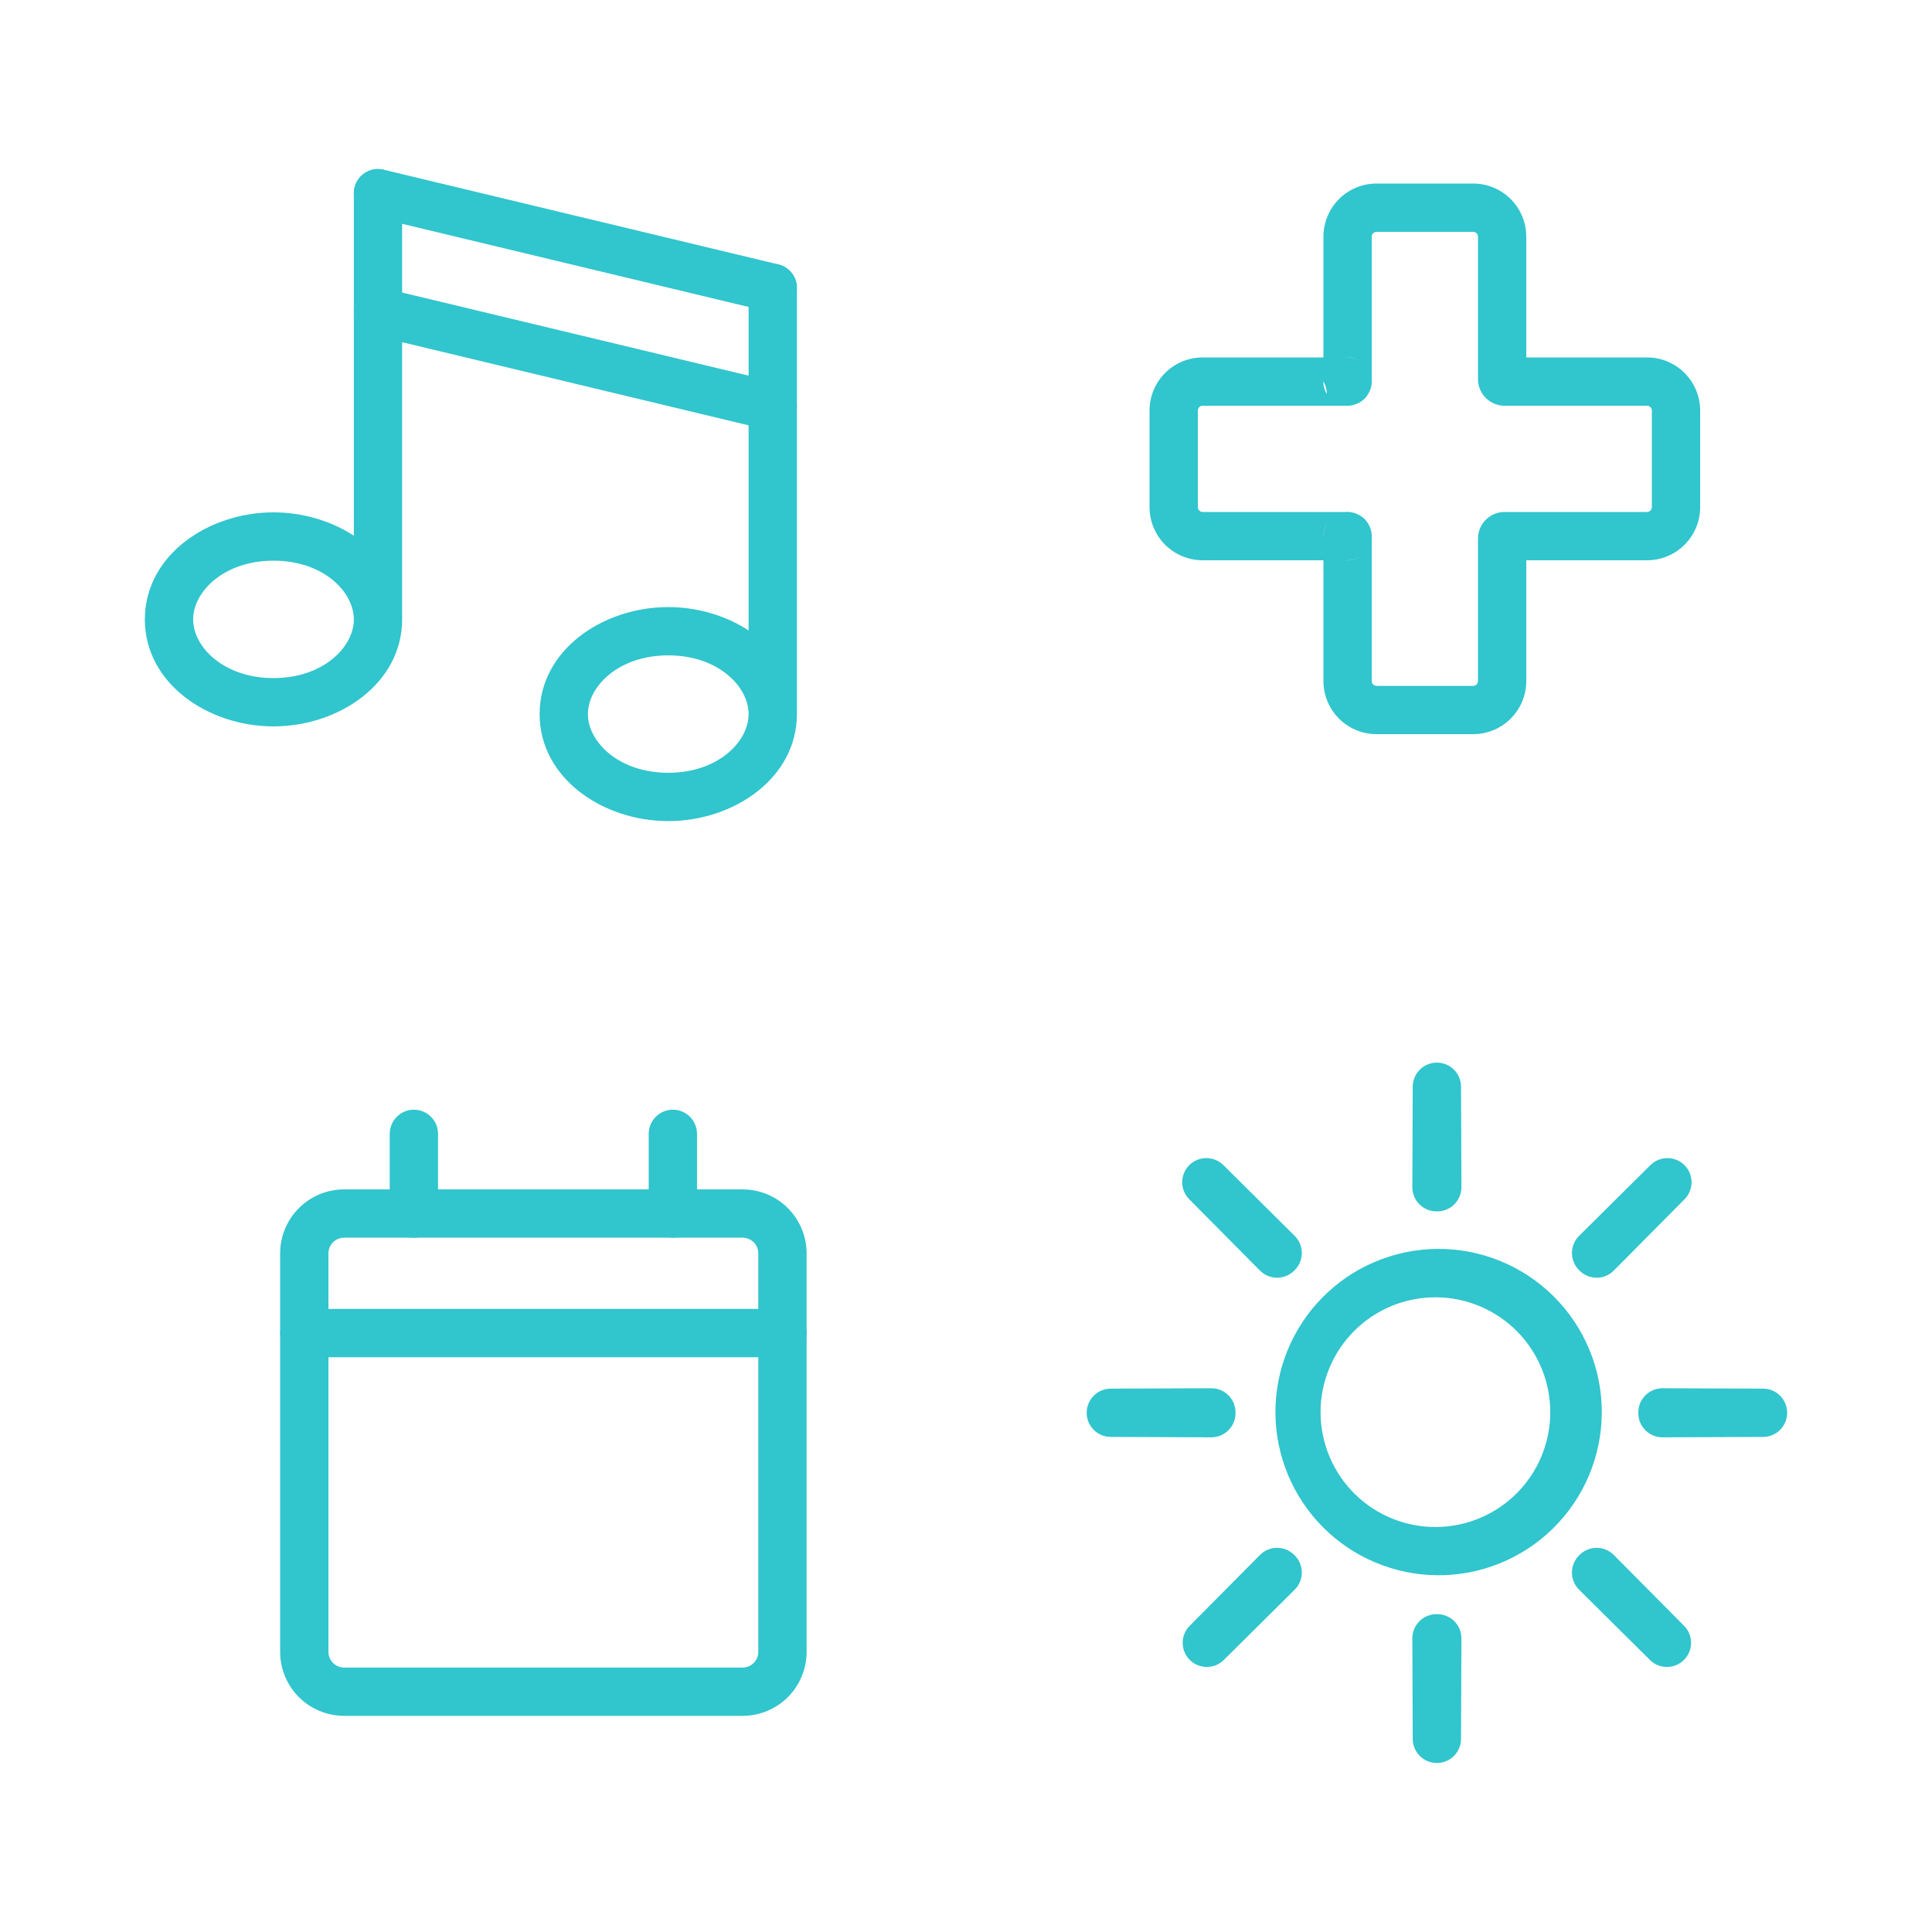
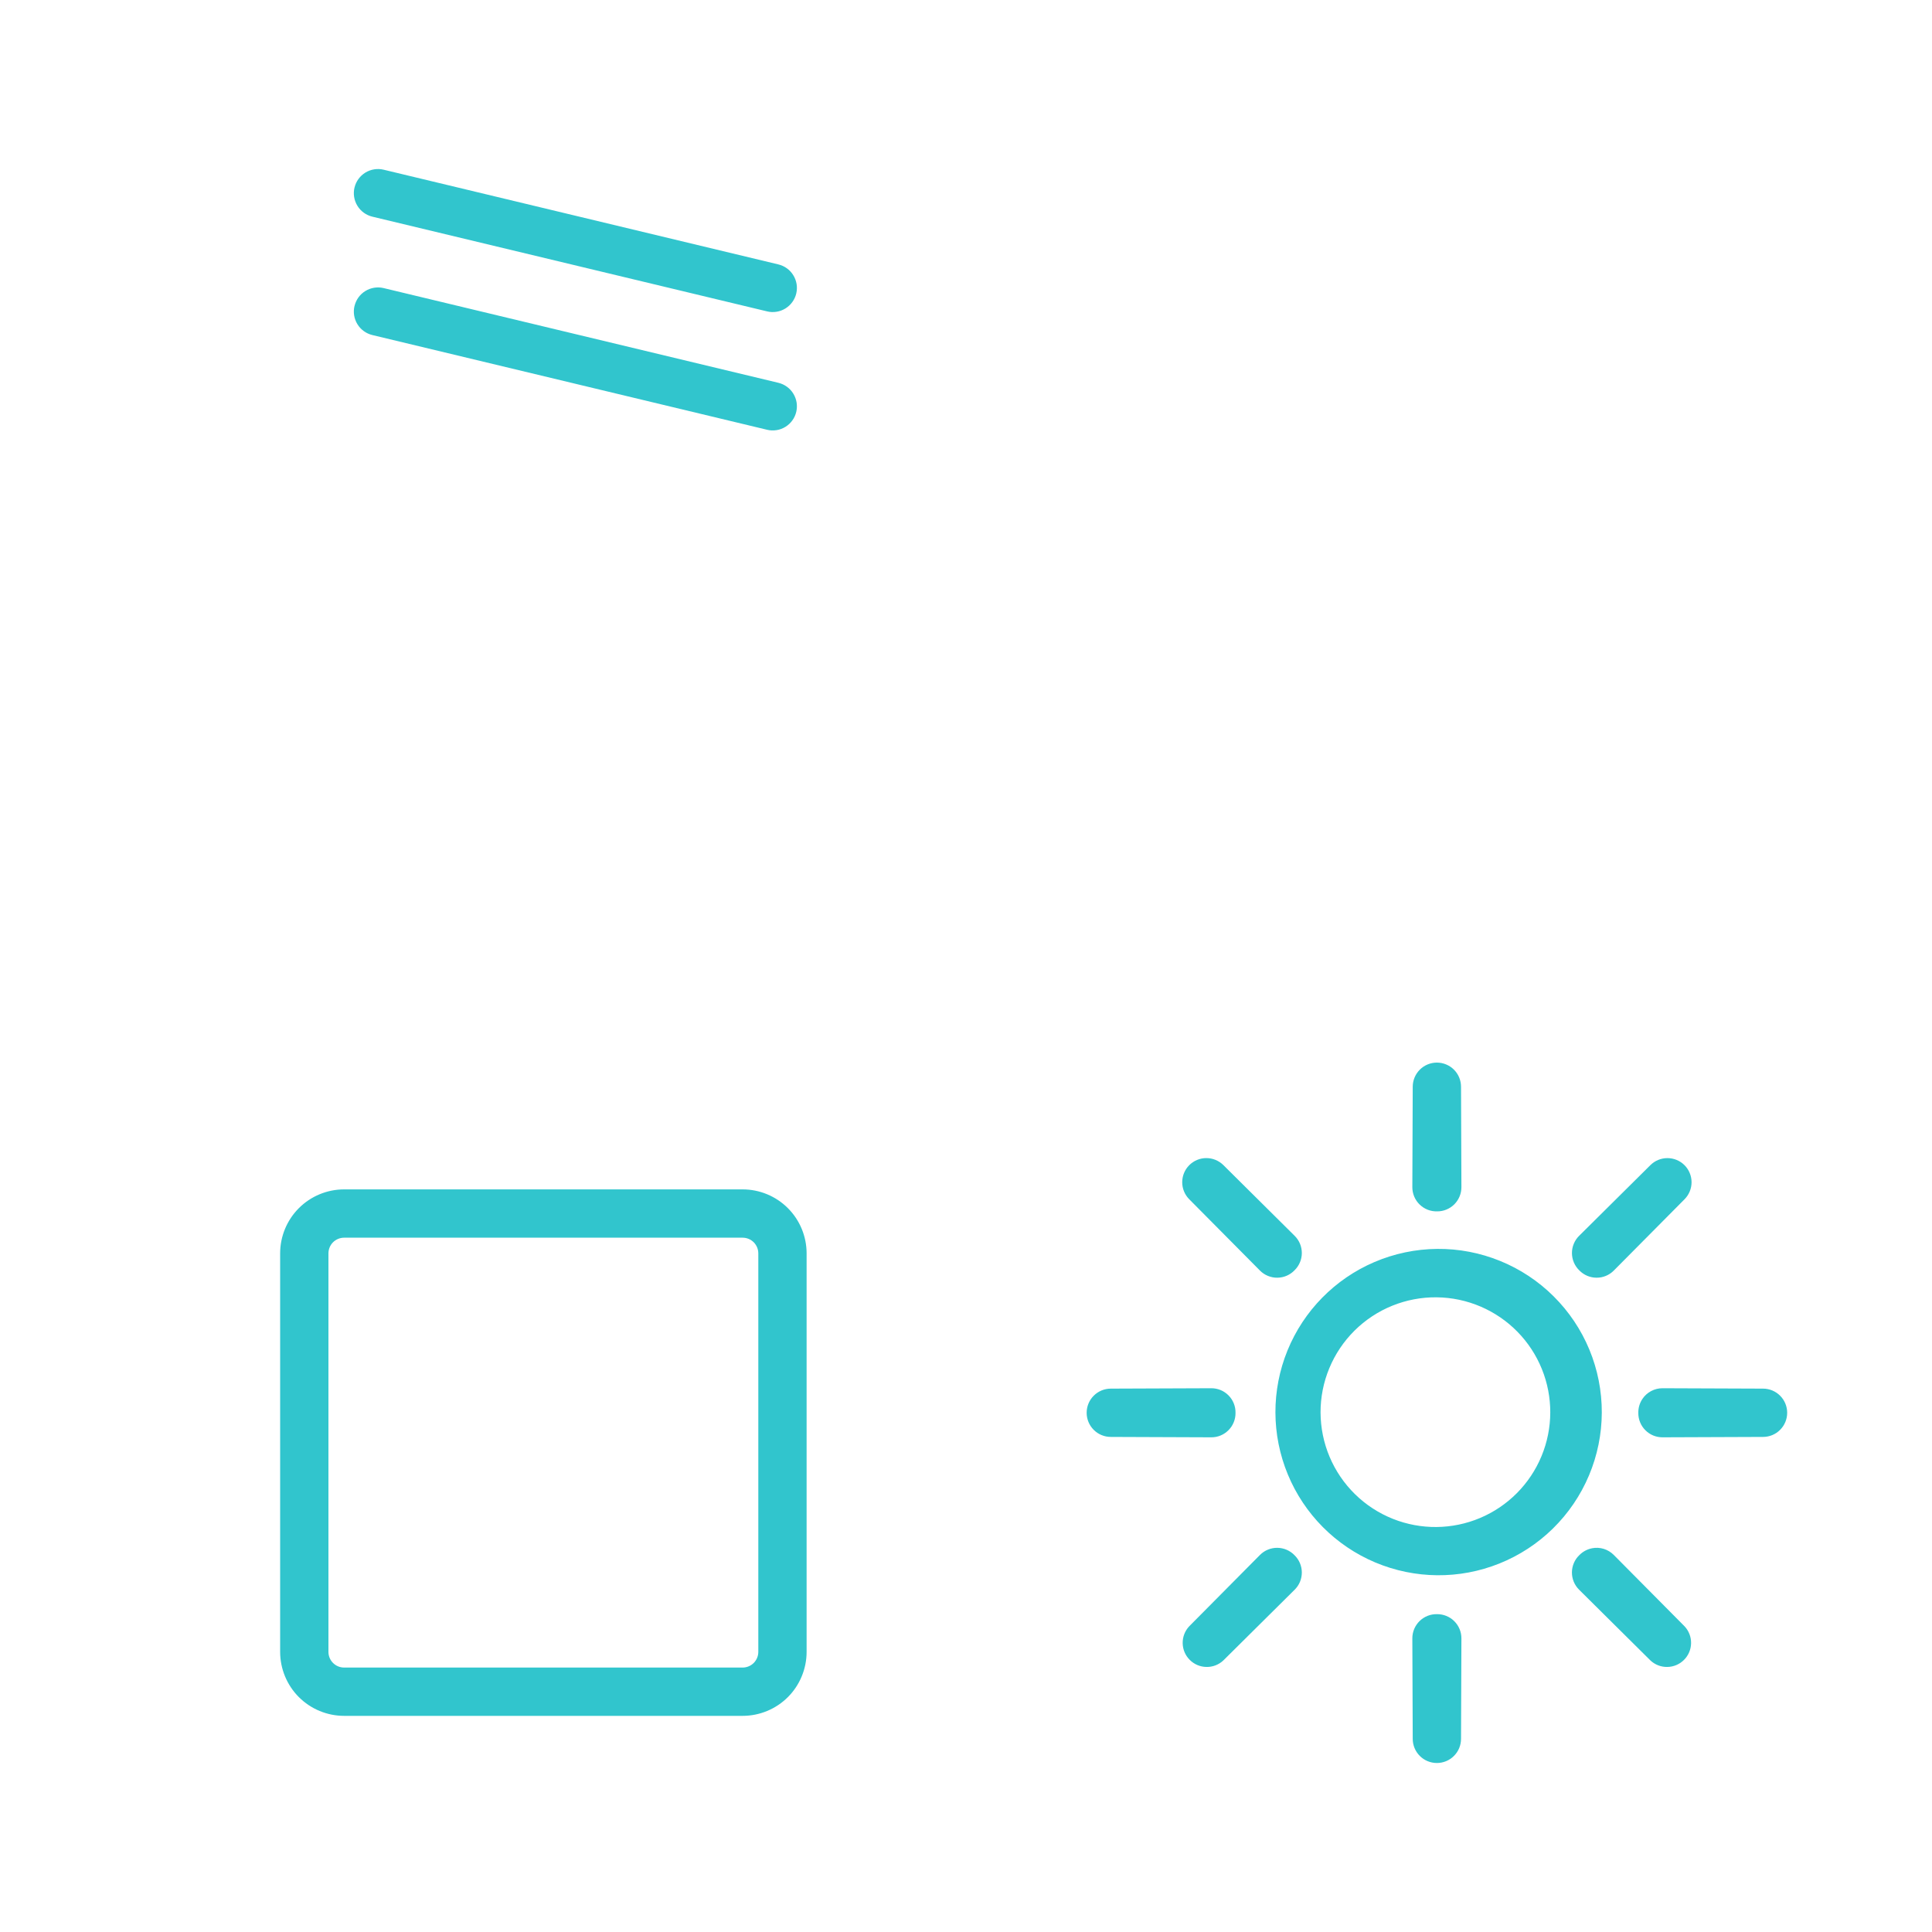
<svg xmlns="http://www.w3.org/2000/svg" width="80" height="80" viewBox="0 0 80 80" fill="none">
-   <path fill-rule="evenodd" clip-rule="evenodd" d="M15.652 7C15.783 7 15.913 7.026 16.035 7.076C16.156 7.126 16.266 7.2 16.359 7.293C16.452 7.386 16.526 7.496 16.576 7.617C16.626 7.739 16.652 7.869 16.652 8V25.647C16.652 28.298 14.038 30.078 11.325 30.078C8.612 30.078 5.998 28.298 5.998 25.648C5.998 22.996 8.612 21.216 11.325 21.216C12.526 21.216 13.708 21.565 14.652 22.183V8C14.652 7.735 14.757 7.48 14.945 7.293C15.132 7.105 15.387 7 15.652 7V7ZM14.652 25.647C14.652 24.508 13.391 23.216 11.325 23.216C9.259 23.216 7.998 24.508 7.998 25.647C7.998 26.787 9.258 28.078 11.325 28.078C13.391 28.078 14.652 26.786 14.652 25.648V25.647ZM31.998 10.921C32.263 10.921 32.518 11.026 32.705 11.214C32.893 11.401 32.998 11.656 32.998 11.921V29.57C32.998 32.22 30.385 34 27.671 34C24.958 34 22.344 32.22 22.344 29.57C22.344 26.918 24.958 25.138 27.671 25.138C28.872 25.138 30.054 25.488 30.998 26.106V11.921C30.998 11.656 31.103 11.401 31.291 11.214C31.478 11.026 31.733 10.921 31.998 10.921V10.921ZM30.998 29.569C30.998 28.429 29.738 27.137 27.671 27.137C25.605 27.137 24.344 28.43 24.344 29.569C24.344 30.708 25.605 31.999 27.671 31.999C29.737 31.999 30.998 30.708 30.998 29.569Z" fill="#31C5CD" />
  <path fill-rule="evenodd" clip-rule="evenodd" d="M14.68 7.767C14.742 7.509 14.903 7.286 15.129 7.147C15.355 7.009 15.627 6.965 15.885 7.027L32.231 10.949C32.359 10.98 32.479 11.035 32.585 11.112C32.692 11.189 32.782 11.287 32.85 11.399C32.919 11.511 32.965 11.635 32.986 11.765C33.006 11.894 33.001 12.027 32.971 12.155C32.94 12.282 32.885 12.403 32.807 12.509C32.73 12.615 32.633 12.705 32.521 12.774C32.409 12.843 32.285 12.889 32.155 12.909C32.025 12.93 31.893 12.925 31.765 12.894L15.419 8.972C15.161 8.91 14.938 8.749 14.8 8.523C14.661 8.297 14.617 8.025 14.679 7.767H14.68ZM14.68 12.669C14.742 12.411 14.903 12.188 15.129 12.05C15.355 11.911 15.627 11.867 15.885 11.929L32.231 15.851C32.359 15.882 32.479 15.937 32.585 16.014C32.692 16.091 32.782 16.189 32.85 16.301C32.919 16.413 32.965 16.537 32.986 16.667C33.006 16.796 33.001 16.929 32.971 17.056C32.94 17.184 32.885 17.305 32.807 17.411C32.73 17.517 32.633 17.607 32.521 17.676C32.409 17.745 32.285 17.791 32.155 17.811C32.025 17.832 31.893 17.827 31.765 17.796L15.419 13.874C15.161 13.812 14.938 13.651 14.8 13.425C14.661 13.199 14.617 12.927 14.679 12.669H14.68ZM56.913 52.258C57.735 51.907 58.618 51.722 59.512 51.714C60.406 51.706 61.292 51.876 62.12 52.214C62.948 52.551 63.7 53.049 64.334 53.68C64.968 54.31 65.471 55.06 65.813 55.886C66.155 56.712 66.329 57.597 66.327 58.491C66.324 59.385 66.144 60.269 65.797 61.093C65.45 61.917 64.943 62.664 64.306 63.29C63.668 63.917 62.913 64.41 62.083 64.743C60.432 65.405 58.587 65.388 56.947 64.698C55.308 64.008 54.007 62.699 53.327 61.056C52.646 59.413 52.641 57.567 53.312 55.92C53.984 54.273 55.278 52.957 56.913 52.258V52.258ZM61.318 54.106C60.739 53.857 60.117 53.725 59.487 53.719C58.857 53.712 58.232 53.831 57.648 54.068C57.064 54.305 56.533 54.656 56.086 55.1C55.639 55.544 55.285 56.072 55.044 56.654C54.802 57.236 54.679 57.861 54.681 58.491C54.684 59.121 54.811 59.744 55.056 60.325C55.301 60.905 55.659 61.431 56.109 61.872C56.559 62.313 57.093 62.66 57.678 62.893C58.839 63.355 60.136 63.342 61.288 62.856C62.439 62.37 63.353 61.45 63.831 60.295C64.31 59.14 64.314 57.843 63.844 56.685C63.374 55.527 62.466 54.6 61.318 54.106V54.106ZM59.498 44C59.763 44 60.016 44.105 60.204 44.291C60.391 44.478 60.497 44.731 60.498 44.996L60.514 49.156C60.514 49.288 60.489 49.419 60.438 49.542C60.388 49.664 60.313 49.775 60.22 49.869C60.126 49.962 60.015 50.036 59.892 50.086C59.77 50.136 59.638 50.161 59.506 50.16C59.372 50.163 59.239 50.14 59.115 50.091C58.991 50.042 58.877 49.968 58.782 49.875C58.687 49.782 58.611 49.67 58.559 49.546C58.508 49.423 58.481 49.291 58.482 49.157L58.498 44.997C58.499 44.732 58.605 44.479 58.792 44.292C58.979 44.105 59.233 44 59.498 44V44ZM49.245 48.247C49.432 48.06 49.686 47.954 49.95 47.954C50.215 47.953 50.469 48.058 50.657 48.244L53.61 51.174C53.704 51.267 53.779 51.379 53.83 51.501C53.88 51.624 53.906 51.755 53.906 51.888C53.905 52.02 53.879 52.151 53.827 52.273C53.775 52.396 53.7 52.506 53.605 52.599C53.513 52.695 53.402 52.772 53.28 52.825C53.157 52.878 53.025 52.906 52.892 52.907C52.758 52.909 52.626 52.883 52.502 52.832C52.379 52.782 52.267 52.707 52.173 52.612L49.243 49.658C49.057 49.47 48.952 49.217 48.953 48.952C48.953 48.688 49.058 48.434 49.245 48.247V48.247ZM69.751 48.247C69.938 48.434 70.043 48.688 70.044 48.952C70.044 49.216 69.94 49.47 69.754 49.658L66.824 52.611C66.731 52.705 66.62 52.78 66.497 52.831C66.375 52.882 66.243 52.908 66.111 52.907C65.978 52.907 65.847 52.88 65.725 52.829C65.603 52.777 65.492 52.702 65.399 52.607C65.303 52.515 65.226 52.404 65.173 52.282C65.12 52.159 65.092 52.027 65.091 51.894C65.089 51.76 65.115 51.628 65.166 51.505C65.216 51.381 65.291 51.269 65.386 51.175L68.34 48.245C68.528 48.059 68.781 47.954 69.046 47.955C69.31 47.955 69.564 48.06 69.751 48.247V48.247ZM51.16 58.5C51.162 58.367 51.138 58.235 51.088 58.111C51.039 57.988 50.965 57.876 50.871 57.781C50.778 57.687 50.666 57.611 50.544 57.56C50.421 57.51 50.289 57.483 50.156 57.484L45.996 57.5C45.731 57.5 45.476 57.605 45.289 57.793C45.101 57.98 44.996 58.235 44.996 58.5C44.996 58.765 45.101 59.02 45.289 59.207C45.476 59.395 45.731 59.5 45.996 59.5L50.156 59.516C50.289 59.517 50.421 59.491 50.544 59.44C50.666 59.389 50.778 59.313 50.871 59.219C50.965 59.124 51.039 59.012 51.088 58.889C51.138 58.765 51.162 58.633 51.16 58.5V58.5ZM68.008 57.927C68.1 57.79 68.224 57.678 68.37 57.601C68.516 57.523 68.678 57.483 68.843 57.484L73.003 57.5C73.268 57.5 73.523 57.605 73.71 57.793C73.898 57.98 74.003 58.235 74.003 58.5C74.003 58.765 73.898 59.02 73.71 59.207C73.523 59.395 73.268 59.5 73.003 59.5L68.843 59.516C68.71 59.517 68.578 59.491 68.455 59.44C68.332 59.389 68.221 59.313 68.128 59.219C68.034 59.124 67.96 59.012 67.911 58.889C67.861 58.765 67.837 58.633 67.839 58.5C67.836 58.296 67.895 58.096 68.009 57.927H68.008ZM53.605 64.4C53.513 64.304 53.402 64.227 53.28 64.174C53.157 64.121 53.025 64.093 52.892 64.092C52.758 64.09 52.626 64.116 52.502 64.167C52.379 64.217 52.267 64.292 52.173 64.387L49.243 67.341C49.065 67.53 48.968 67.781 48.972 68.041C48.976 68.301 49.081 68.549 49.265 68.732C49.448 68.916 49.696 69.021 49.956 69.025C50.215 69.03 50.467 68.933 50.656 68.755L53.61 65.825C53.704 65.732 53.779 65.621 53.83 65.498C53.88 65.376 53.906 65.244 53.906 65.112C53.905 64.979 53.879 64.848 53.827 64.725C53.775 64.603 53.7 64.493 53.605 64.4V64.4ZM65.921 64.11C66.082 64.078 66.249 64.087 66.407 64.135C66.564 64.184 66.707 64.27 66.823 64.387L69.753 67.341C69.931 67.53 70.028 67.781 70.024 68.041C70.02 68.301 69.915 68.549 69.731 68.732C69.548 68.916 69.3 69.021 69.04 69.025C68.781 69.03 68.529 68.933 68.34 68.755L65.386 65.825C65.291 65.731 65.216 65.619 65.165 65.495C65.114 65.372 65.089 65.239 65.09 65.106C65.091 64.972 65.119 64.84 65.172 64.718C65.225 64.595 65.302 64.484 65.399 64.392C65.541 64.248 65.723 64.15 65.921 64.111V64.11ZM59.506 66.839C59.372 66.836 59.239 66.859 59.115 66.908C58.991 66.957 58.877 67.031 58.782 67.124C58.687 67.218 58.611 67.329 58.559 67.453C58.508 67.576 58.481 67.708 58.482 67.842L58.498 72.002C58.498 72.267 58.603 72.522 58.791 72.709C58.978 72.897 59.233 73.002 59.498 73.002C59.763 73.002 60.018 72.897 60.205 72.709C60.393 72.522 60.498 72.267 60.498 72.002L60.514 67.842C60.514 67.71 60.489 67.579 60.438 67.457C60.387 67.334 60.313 67.223 60.219 67.13C60.126 67.037 60.014 66.963 59.892 66.913C59.769 66.863 59.638 66.838 59.506 66.839V66.839ZM11.6 51.9C11.6 51.197 11.879 50.523 12.376 50.026C12.873 49.529 13.547 49.25 14.25 49.25H30.75C31.453 49.25 32.127 49.529 32.624 50.026C33.121 50.523 33.4 51.197 33.4 51.9V68.4C33.4 68.748 33.331 69.093 33.198 69.414C33.065 69.736 32.87 70.028 32.624 70.274C32.378 70.52 32.086 70.715 31.764 70.848C31.443 70.981 31.098 71.05 30.75 71.05H14.25C13.902 71.05 13.557 70.981 13.236 70.848C12.914 70.715 12.622 70.52 12.376 70.274C12.13 70.028 11.935 69.736 11.802 69.414C11.669 69.093 11.6 68.748 11.6 68.4V51.9ZM14.25 51.25C14.078 51.25 13.912 51.319 13.79 51.44C13.668 51.562 13.6 51.728 13.6 51.9V68.4C13.6 68.759 13.891 69.05 14.25 69.05H30.75C30.922 69.05 31.088 68.981 31.21 68.86C31.331 68.738 31.4 68.572 31.4 68.4V51.9C31.4 51.728 31.331 51.562 31.21 51.44C31.088 51.319 30.922 51.25 30.75 51.25H14.25Z" fill="#31C5CD" />
-   <path fill-rule="evenodd" clip-rule="evenodd" d="M27.862 45.95C28.127 45.95 28.382 46.055 28.569 46.243C28.757 46.43 28.862 46.685 28.862 46.95V50.25C28.862 50.515 28.757 50.77 28.569 50.957C28.382 51.145 28.127 51.25 27.862 51.25C27.597 51.25 27.342 51.145 27.155 50.957C26.967 50.77 26.862 50.515 26.862 50.25V46.95C26.862 46.685 26.967 46.43 27.155 46.243C27.342 46.055 27.597 45.95 27.862 45.95ZM17.138 45.95C17.403 45.95 17.658 46.055 17.845 46.243C18.033 46.43 18.138 46.685 18.138 46.95V50.25C18.138 50.515 18.033 50.77 17.845 50.957C17.658 51.145 17.403 51.25 17.138 51.25C16.873 51.25 16.618 51.145 16.431 50.957C16.243 50.77 16.138 50.515 16.138 50.25V46.95C16.138 46.685 16.243 46.43 16.431 46.243C16.618 46.055 16.873 45.95 17.138 45.95ZM11.6 55.2C11.6 54.935 11.705 54.68 11.893 54.493C12.08 54.305 12.335 54.2 12.6 54.2H32.4C32.665 54.2 32.92 54.305 33.107 54.493C33.295 54.68 33.4 54.935 33.4 55.2C33.4 55.465 33.295 55.719 33.107 55.907C32.92 56.095 32.665 56.2 32.4 56.2H12.6C12.335 56.2 12.08 56.095 11.893 55.907C11.705 55.719 11.6 55.465 11.6 55.2ZM54.8 9.8C54.8 9.511 54.857 9.225 54.968 8.958C55.078 8.691 55.24 8.449 55.444 8.244C55.649 8.04 55.891 7.878 56.158 7.767C56.425 7.657 56.711 7.6 57 7.6H61C61.289 7.6 61.575 7.657 61.842 7.767C62.109 7.878 62.351 8.04 62.556 8.244C62.76 8.449 62.922 8.691 63.032 8.958C63.143 9.225 63.2 9.511 63.2 9.8V14.8H68.2C68.784 14.8 69.343 15.032 69.756 15.444C70.168 15.857 70.4 16.416 70.4 17V21C70.4 21.584 70.168 22.143 69.756 22.556C69.343 22.968 68.784 23.2 68.2 23.2H63.2V28.2C63.2 28.784 62.968 29.343 62.556 29.756C62.143 30.168 61.584 30.4 61 30.4H57C56.416 30.4 55.857 30.168 55.444 29.756C55.032 29.343 54.8 28.784 54.8 28.2V23.2H49.8C49.217 23.2 48.657 22.968 48.244 22.556C47.832 22.143 47.6 21.584 47.6 21V17C47.6 16.416 47.832 15.857 48.244 15.444C48.657 15.032 49.217 14.8 49.8 14.8H54.8V9.8ZM54.8 15.724C54.782 15.931 54.833 16.138 54.943 16.314C54.943 16.133 54.893 15.955 54.8 15.8V15.724ZM55.707 16.8H49.8C49.747 16.8 49.696 16.821 49.659 16.859C49.621 16.896 49.6 16.947 49.6 17V21C49.6 21.11 49.69 21.2 49.8 21.2H55.707C56.072 21.166 56.374 21.36 56.507 21.493C56.641 21.626 56.834 21.928 56.8 22.293V28.2C56.8 28.31 56.89 28.4 57 28.4H61C61.026 28.4 61.052 28.395 61.077 28.385C61.101 28.375 61.123 28.36 61.141 28.341C61.16 28.323 61.175 28.301 61.185 28.276C61.195 28.252 61.2 28.226 61.2 28.2V22.3C61.2 22.008 61.316 21.728 61.522 21.522C61.728 21.316 62.008 21.2 62.3 21.2H68.2C68.253 21.2 68.304 21.179 68.341 21.141C68.379 21.104 68.4 21.053 68.4 21V17C68.4 16.947 68.379 16.896 68.341 16.859C68.304 16.821 68.253 16.8 68.2 16.8H62.3C62.008 16.8 61.728 16.684 61.522 16.478C61.316 16.271 61.2 15.992 61.2 15.7V9.8C61.2 9.747 61.179 9.696 61.141 9.659C61.104 9.621 61.053 9.6 61 9.6H57C56.947 9.6 56.896 9.621 56.859 9.659C56.821 9.696 56.8 9.747 56.8 9.8V15.707C56.834 16.072 56.64 16.374 56.507 16.507C56.402 16.609 56.276 16.688 56.138 16.738C56 16.789 55.853 16.81 55.707 16.8V16.8ZM56.499 15.085C56.312 14.903 56.061 14.801 55.8 14.8H55.724C55.931 14.783 56.138 14.833 56.314 14.943C56.381 14.983 56.443 15.031 56.499 15.085V15.085ZM56.499 22.915C56.312 23.097 56.061 23.199 55.8 23.2H55.724C55.931 23.218 56.138 23.168 56.314 23.058C56.381 23.018 56.443 22.97 56.499 22.915V22.915ZM54.8 22.276V22.2C54.8 22.019 54.85 21.841 54.943 21.686C54.833 21.862 54.782 22.069 54.8 22.276V22.276Z" fill="#31C5CD" />
</svg>